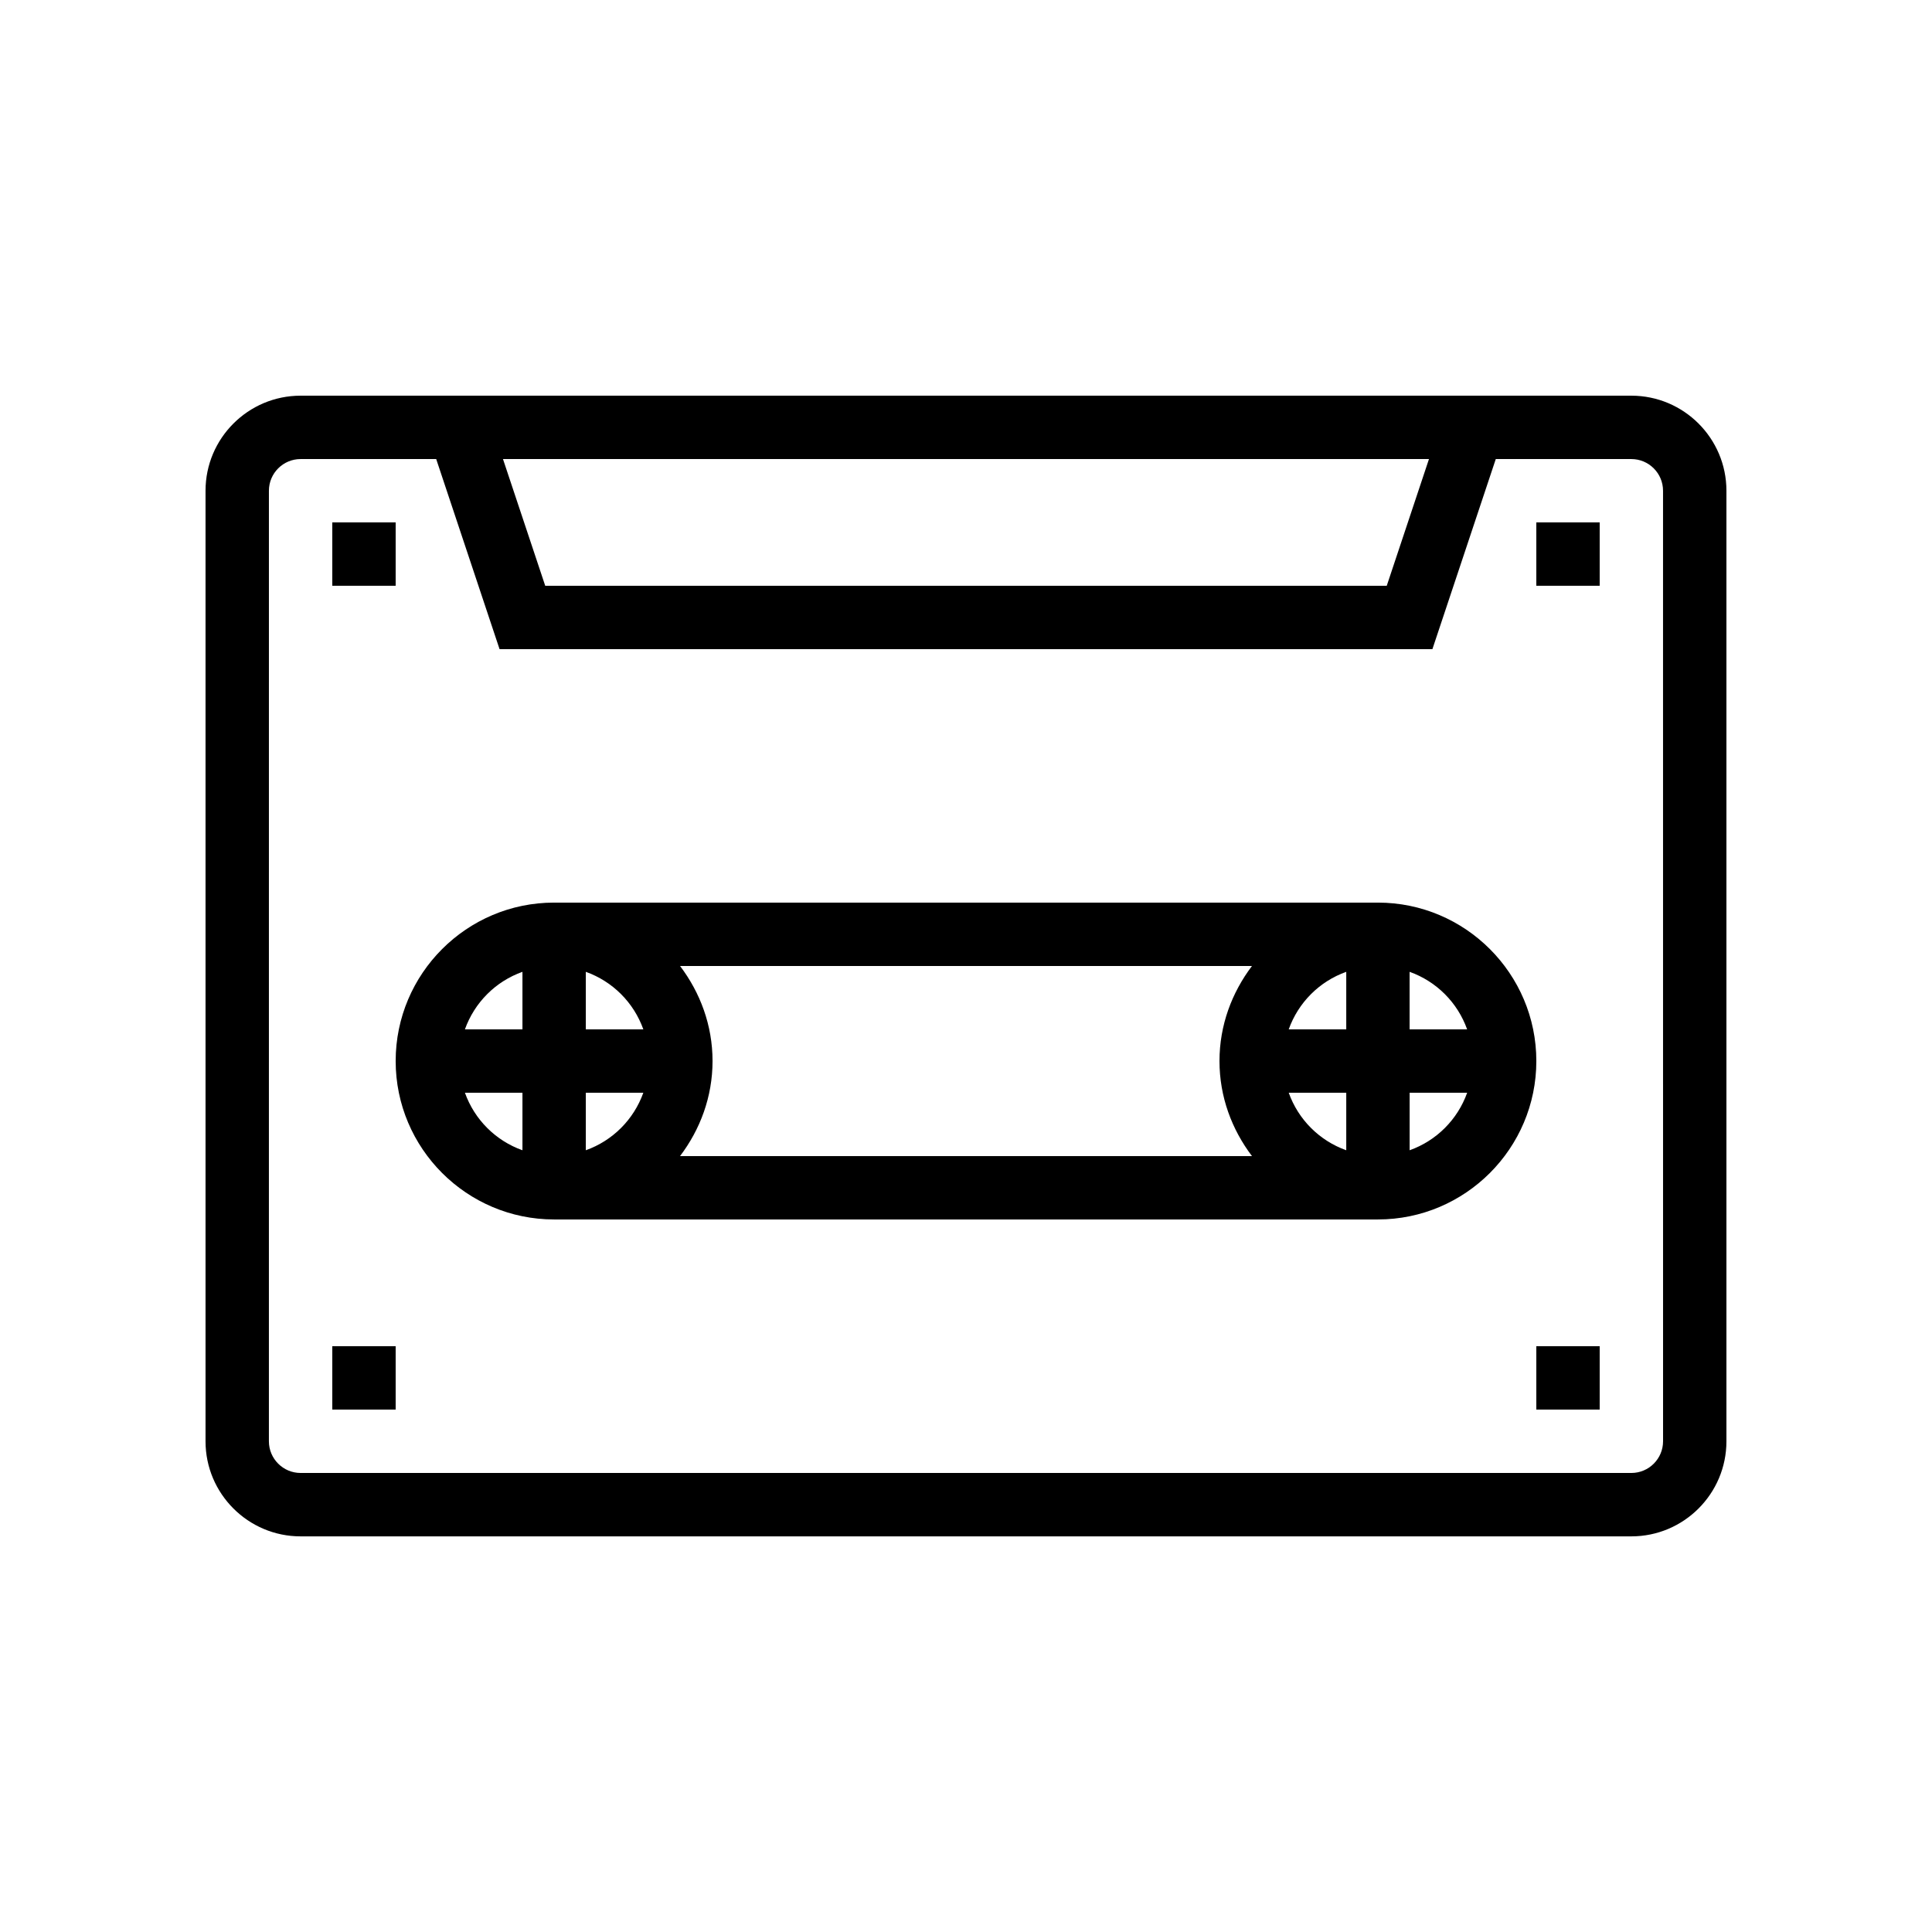
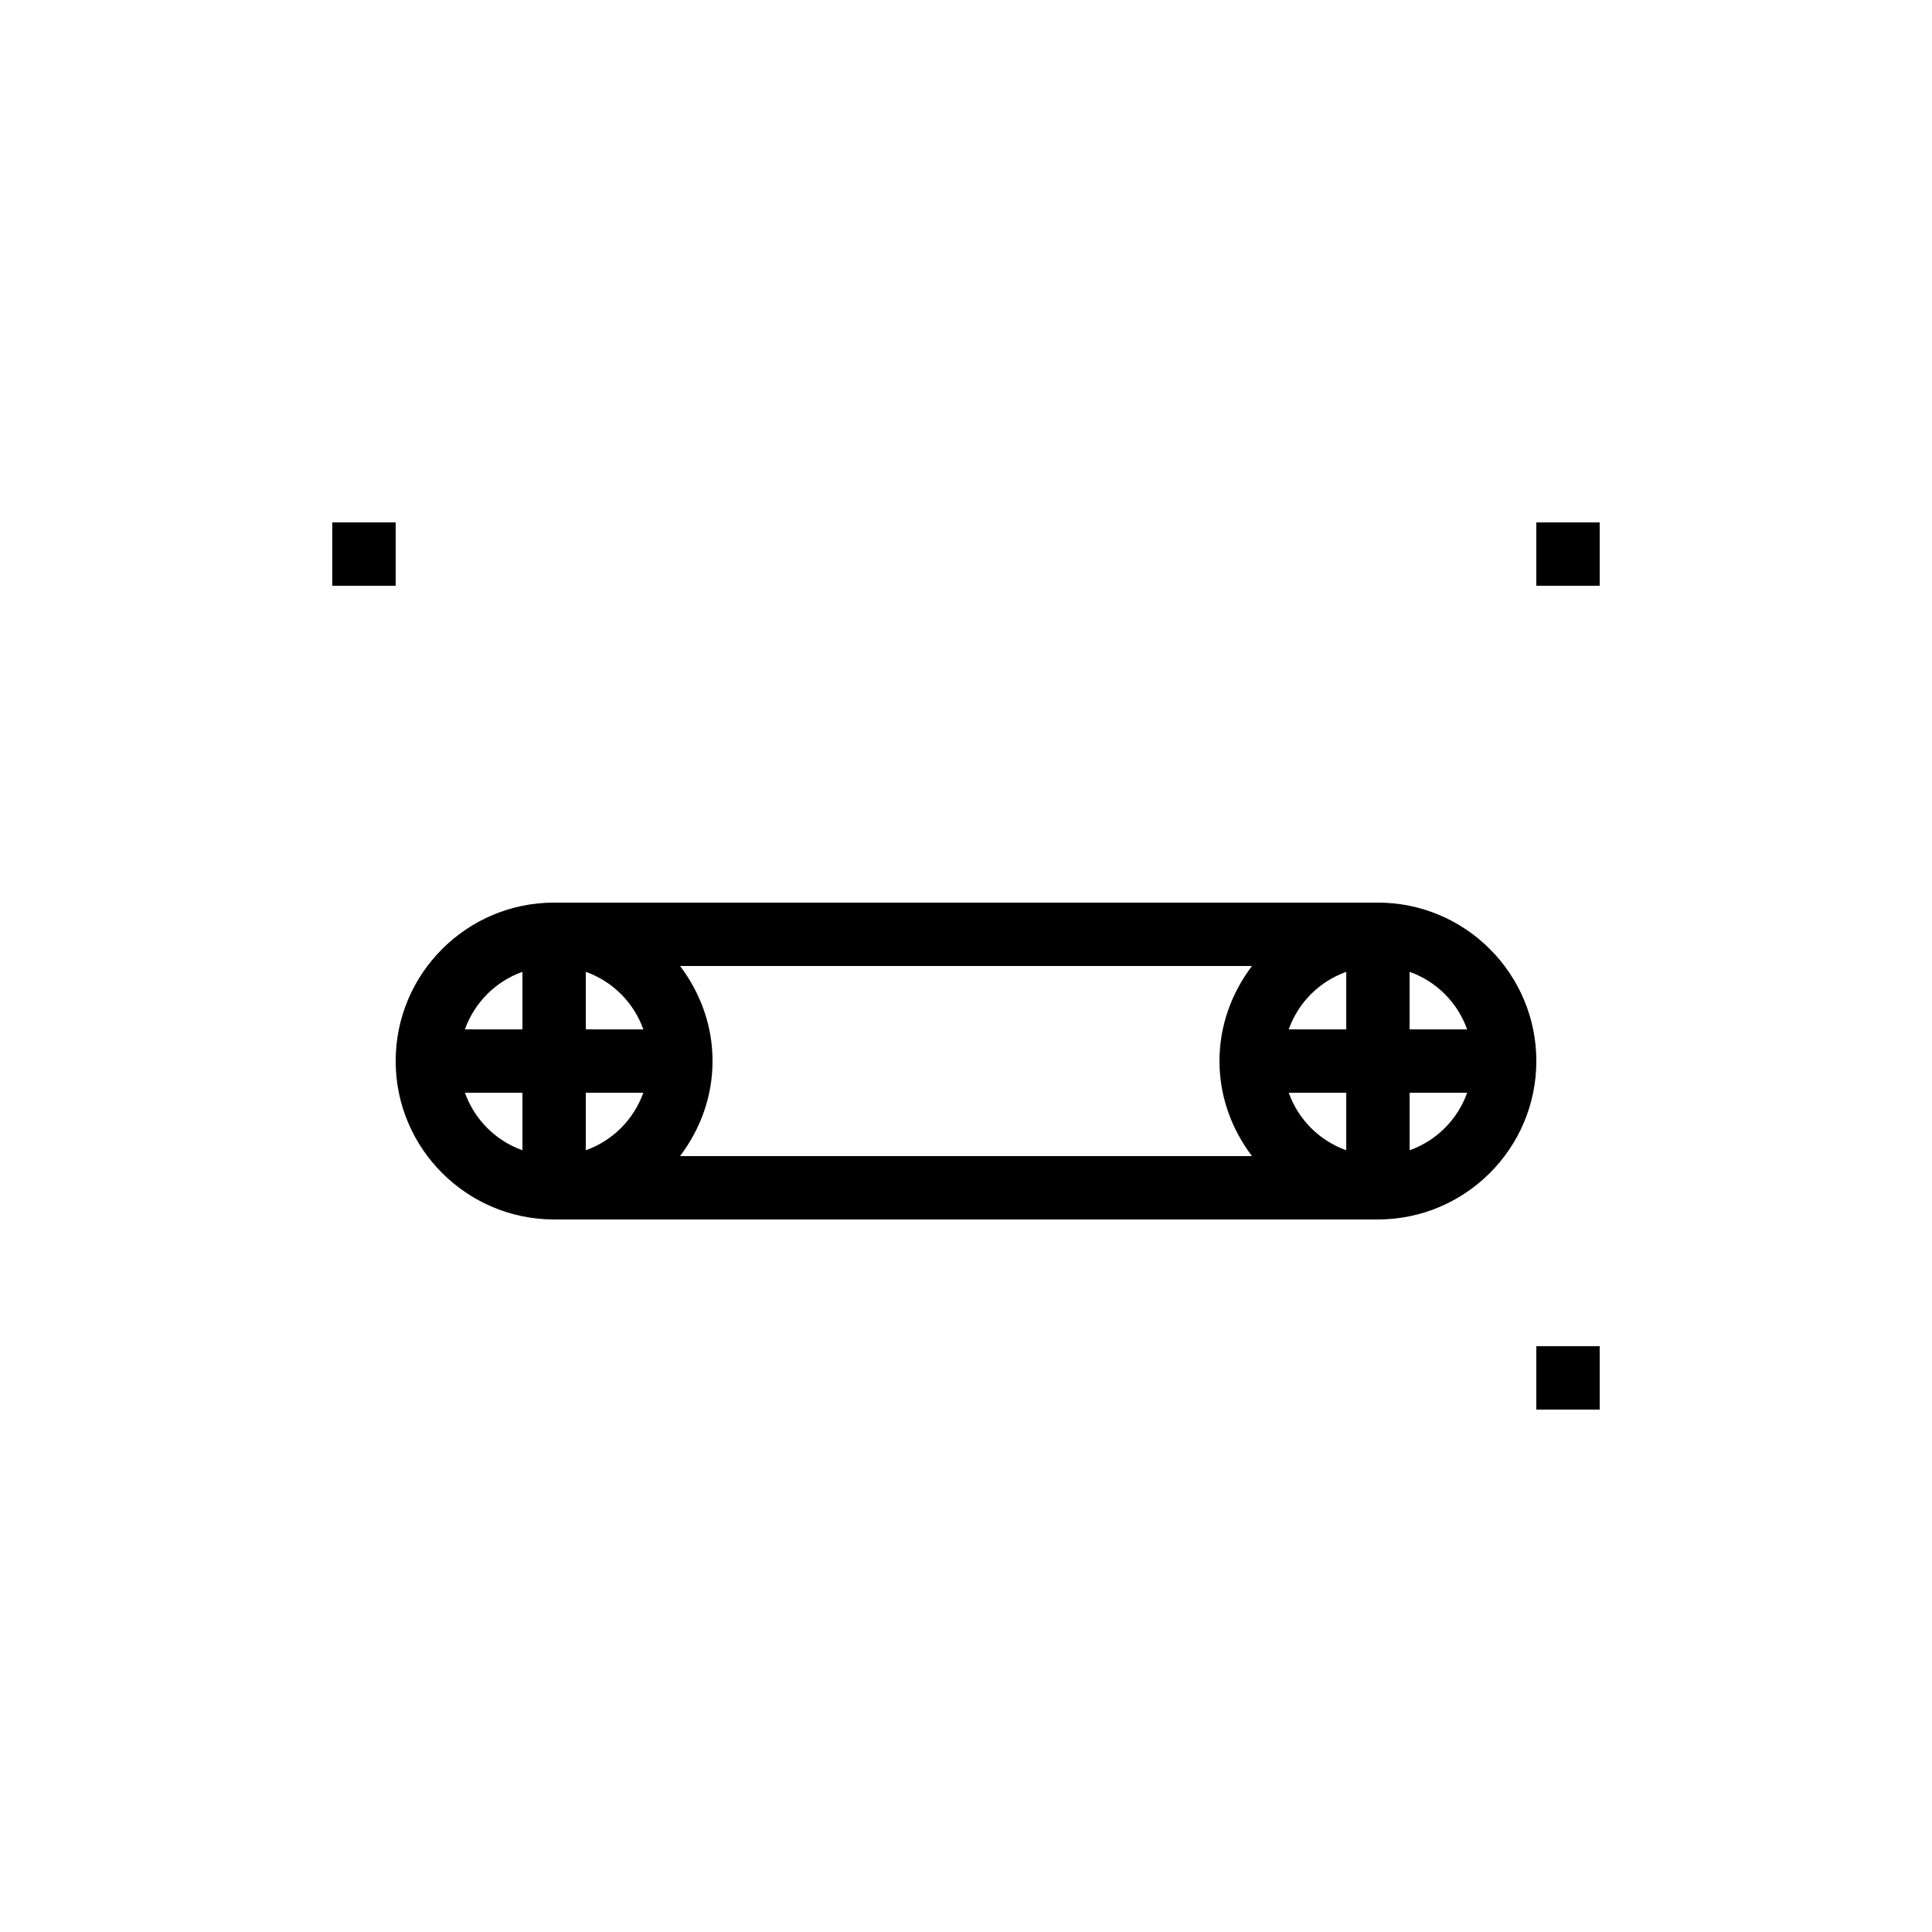
<svg xmlns="http://www.w3.org/2000/svg" fill="#000000" width="800px" height="800px" version="1.1" viewBox="144 144 512 512">
  <g>
-     <path d="m576.33 248.86h-352.67c-13.891 0-25.191 11.301-25.191 25.191v251.91c0 13.891 11.301 25.191 25.191 25.191h352.67c13.891 0 25.191-11.301 25.191-25.191v-251.91c0-13.891-11.301-25.191-25.191-25.191zm-53.637 16.793-11.191 33.586-223.01 0.004-11.195-33.586zm62.035 260.3c0 4.633-3.766 8.398-8.398 8.398h-352.67c-4.629 0-8.398-3.766-8.398-8.398l0.004-251.9c0-4.633 3.769-8.398 8.398-8.398h35.934l16.793 50.383h247.21l16.797-50.383h35.926c4.633 0 8.398 3.766 8.398 8.398z" />
    <path d="m551.14 282.44h16.793v16.793h-16.793z" />
-     <path d="m551.14 500.76h16.793v16.793h-16.793z" />
+     <path d="m551.14 500.76h16.793v16.793h-16.793" />
    <path d="m232.06 282.44h16.793v16.793h-16.793z" />
-     <path d="m232.06 500.76h16.793v16.793h-16.793z" />
    <path d="m509.16 383.2h-218.32c-23.148 0-41.984 18.836-41.984 41.984s18.836 41.984 41.984 41.984h218.32c23.148 0 41.984-18.836 41.984-41.984s-18.836-41.984-41.984-41.984zm23.645 33.59h-15.246v-15.246c7.113 2.535 12.711 8.133 15.246 15.246zm-233.56-15.246c7.113 2.535 12.707 8.133 15.246 15.246h-15.246zm15.246 32.039c-2.539 7.113-8.133 12.711-15.246 15.246v-15.246zm18.34-8.398c0-9.488-3.281-18.152-8.613-25.191h151.57c-5.328 7.043-8.613 15.703-8.613 25.191s3.281 18.152 8.613 25.191h-151.57c5.328-7.039 8.613-15.703 8.613-25.191zm167.94 23.645c-7.113-2.535-12.711-8.133-15.246-15.246h15.246zm-15.246-32.039c2.535-7.113 8.133-12.711 15.246-15.246v15.246zm-203.07-15.246v15.246h-15.246c2.539-7.113 8.133-12.711 15.246-15.246zm-15.246 32.039h15.246v15.246c-7.113-2.535-12.707-8.133-15.246-15.246zm250.36 15.246v-15.246h15.246c-2.535 7.113-8.133 12.711-15.246 15.246z" />
  </g>
</svg>